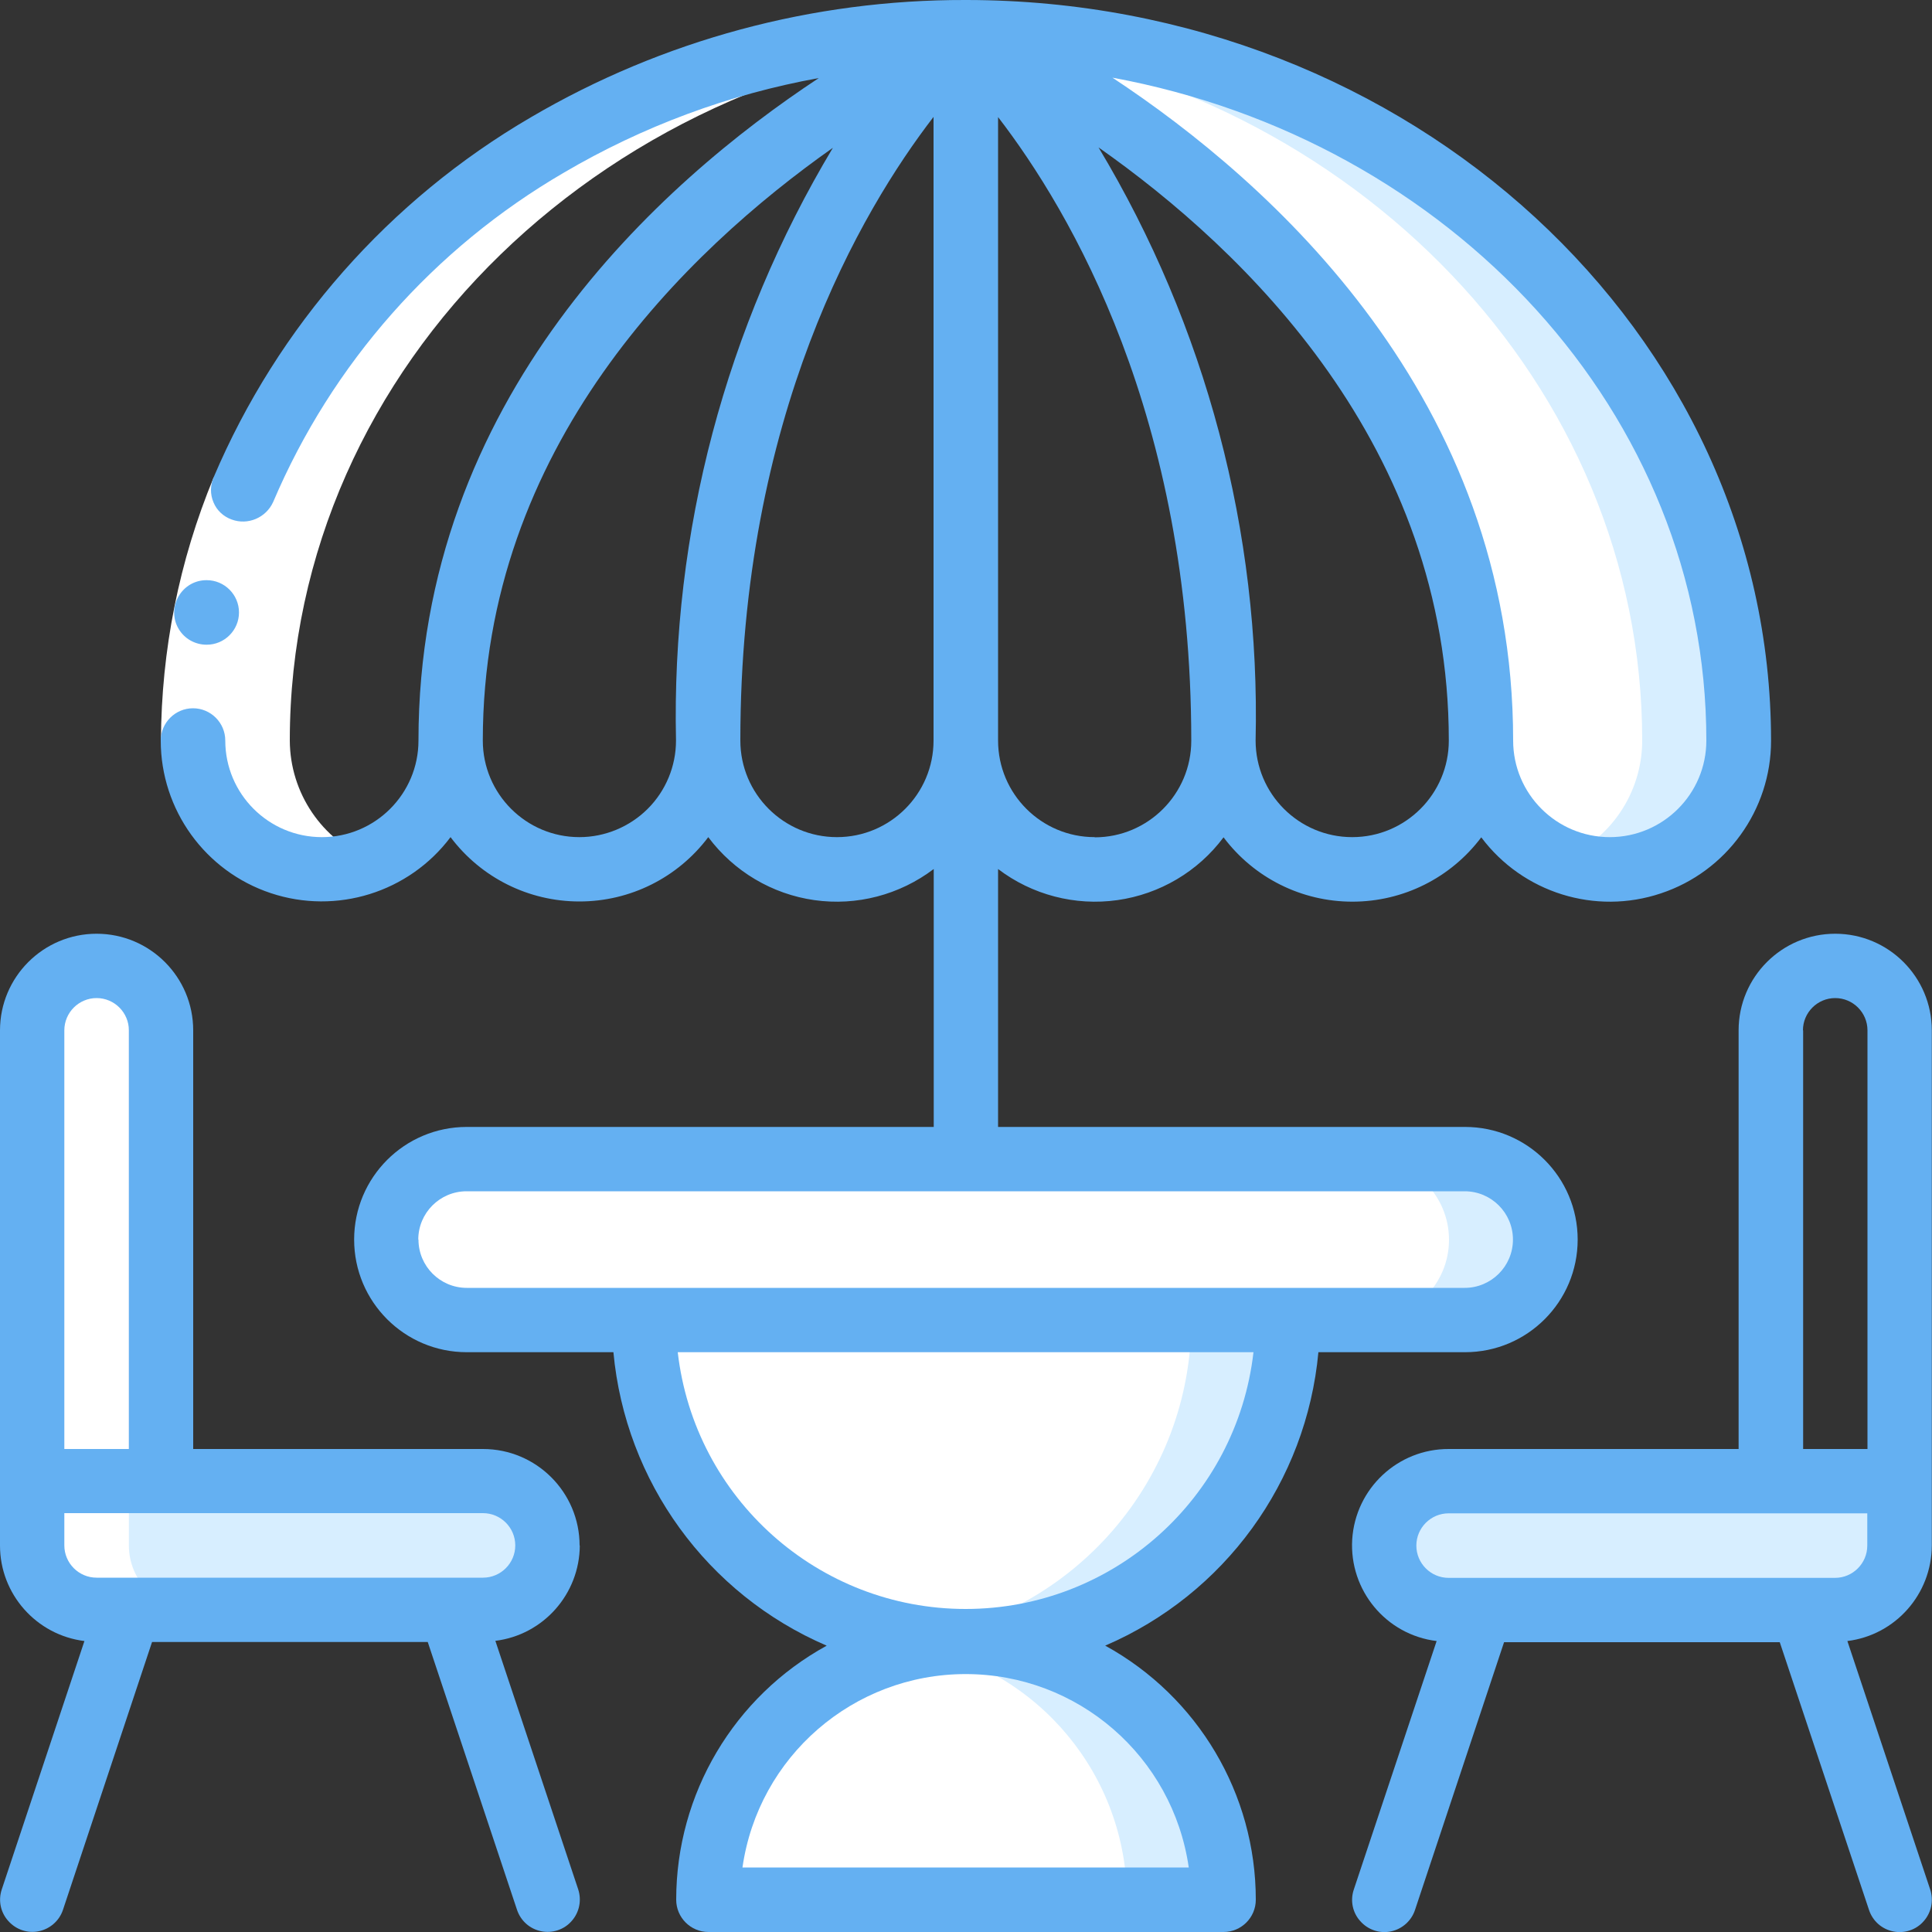
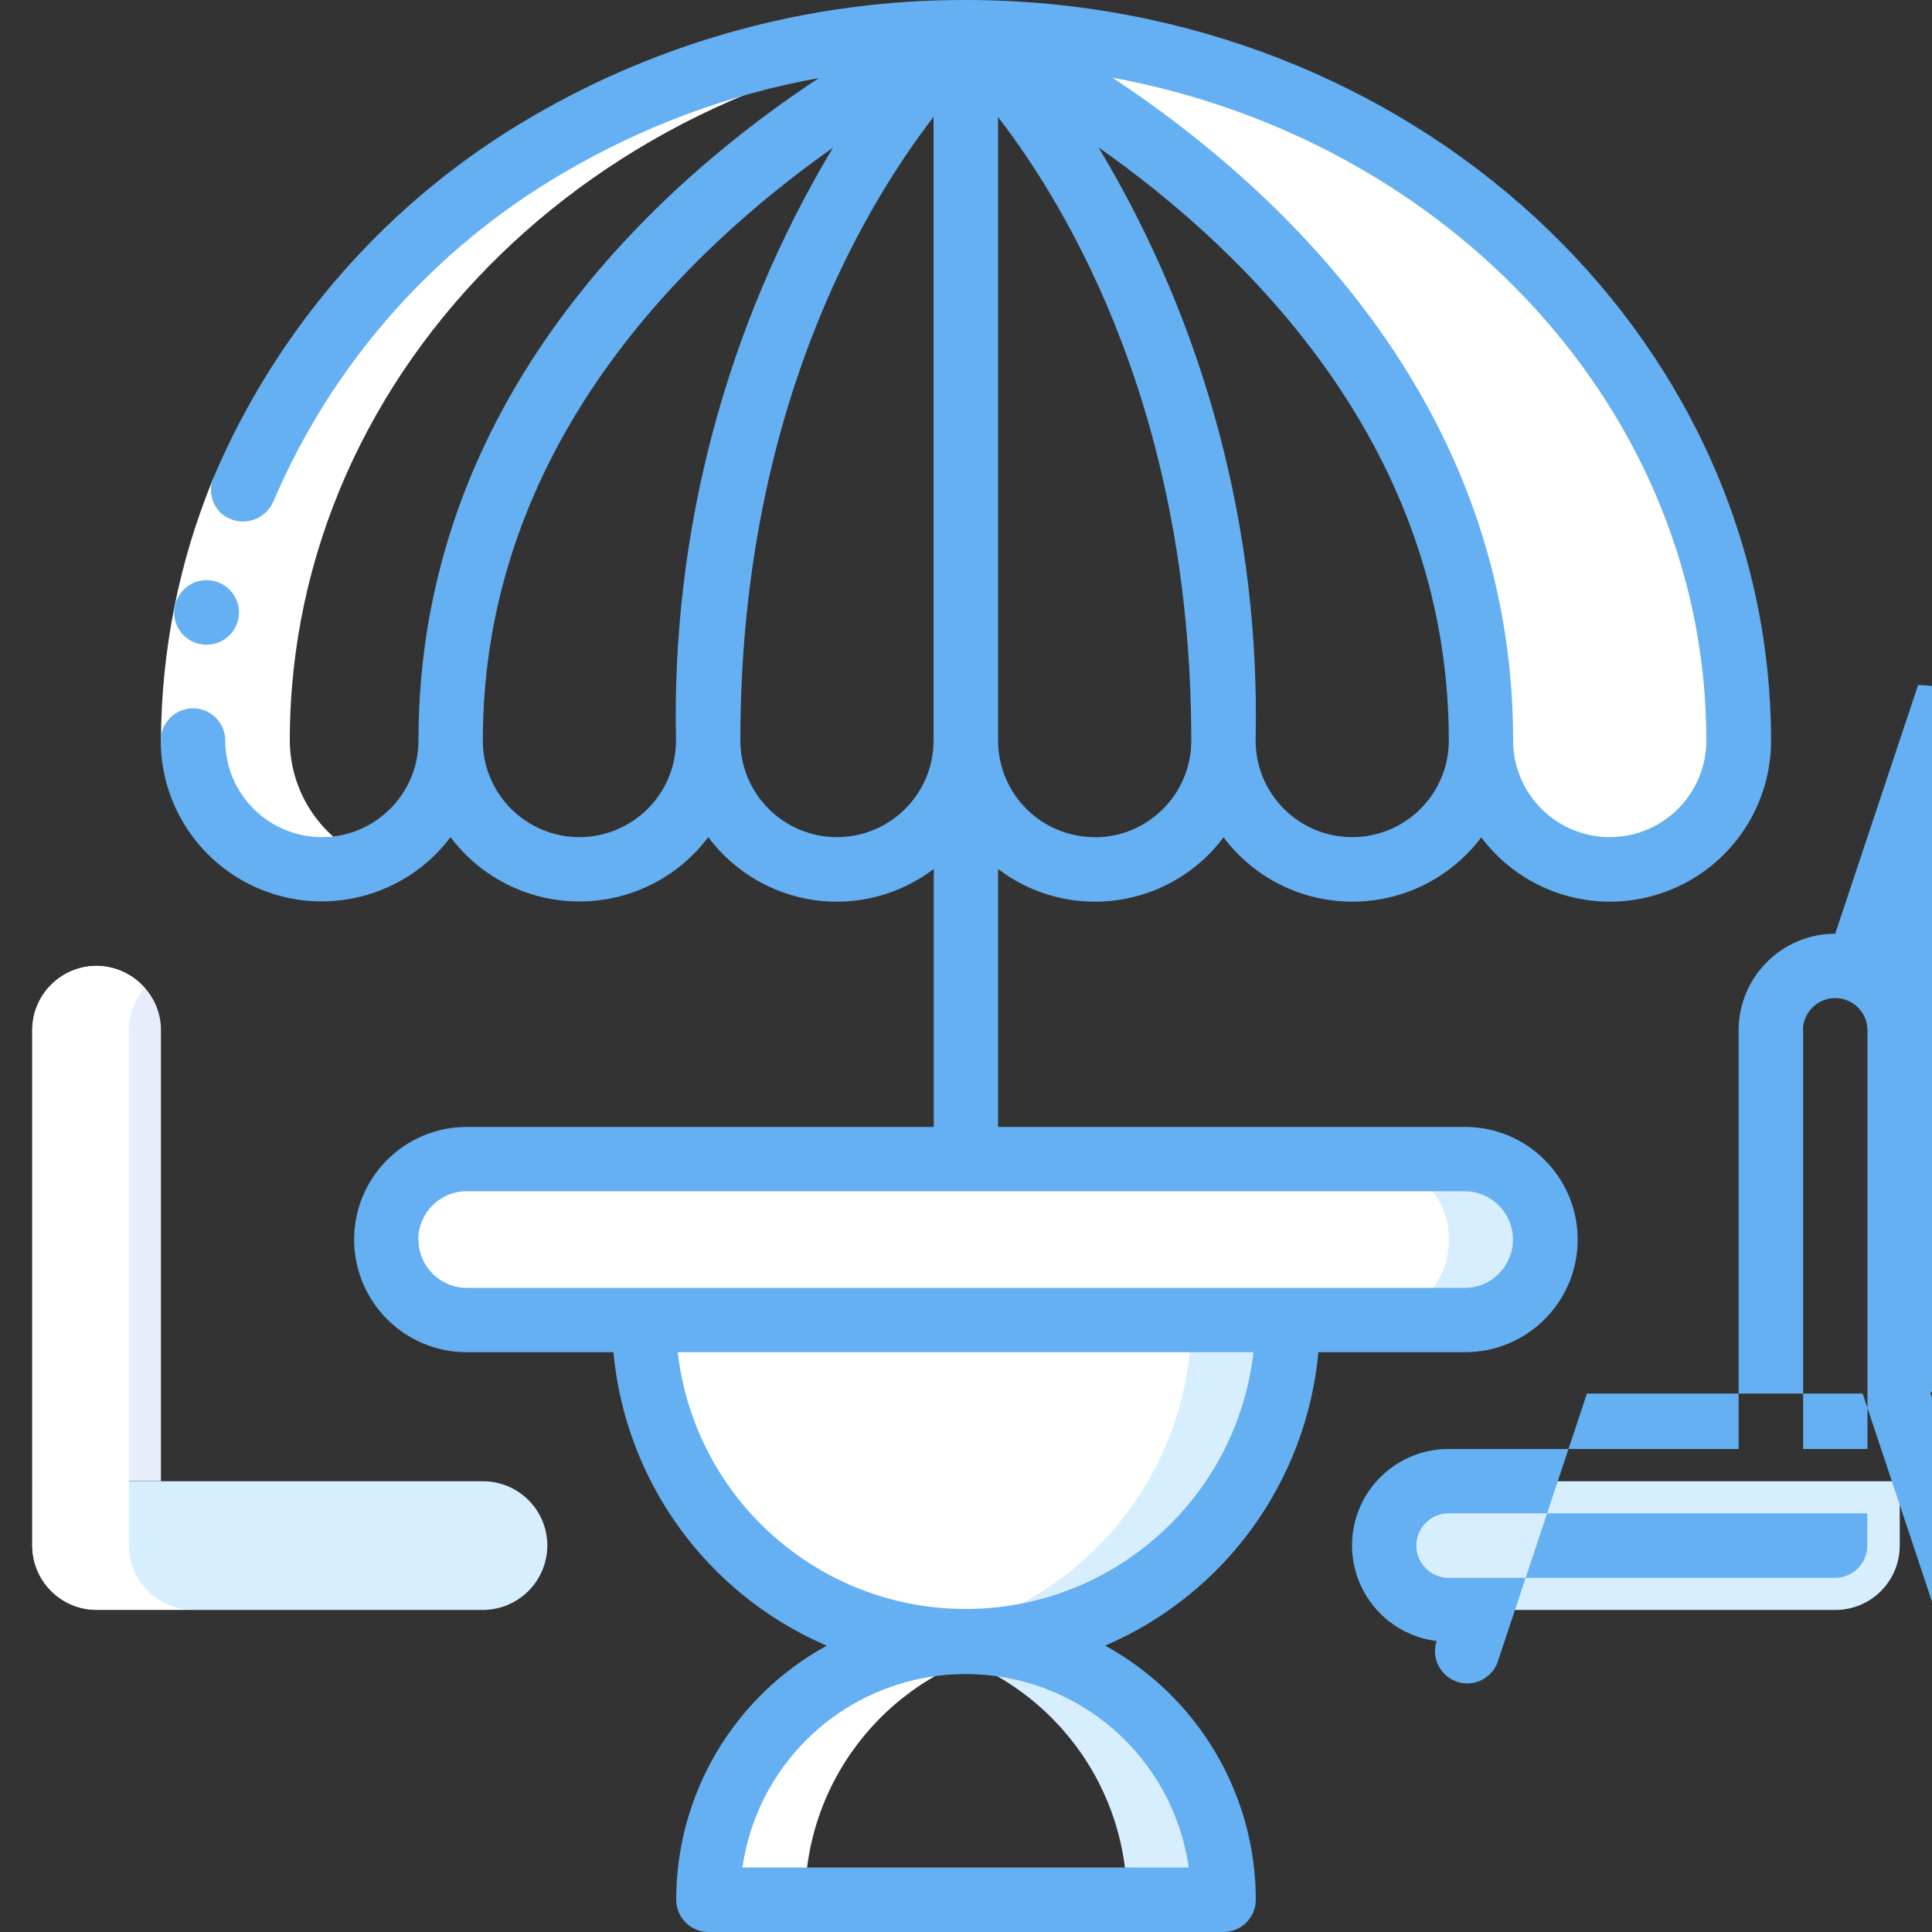
<svg xmlns="http://www.w3.org/2000/svg" id="Camada_1" data-name="Camada 1" viewBox="0 0 100 100">
  <rect x="0" y="0" width="100" height="100" fill="#333333" stroke="none" />
  <defs>
    <style>
      .cls-1 {
        fill: #fff;
      }

      .cls-2 {
        fill: #64b0f2;
      }

      .cls-3 {
        fill: #d7eeff;
      }

      .cls-4 {
        fill: #e8edfc;
      }
    </style>
  </defs>
  <g id="Page-1">
    <g id="_038---Chairs-and-Table" data-name="038---Chairs-and-Table">
      <path id="Shape" class="cls-1" d="M80,64.17c0,1.11-.43,2.17-1.22,2.95-.78,.78-1.84,1.22-2.95,1.21H24.16c-1.49,0-2.86-.79-3.61-2.08-.74-1.29-.74-2.88,0-4.16,.74-1.29,2.12-2.08,3.61-2.08h51.66c2.3,0,4.17,1.87,4.17,4.17Z" />
      <path id="Shape-2" data-name="Shape" class="cls-3" d="M75.83,60h-5c2.3,0,4.17,1.87,4.17,4.17s-1.87,4.17-4.17,4.17h5c2.3,0,4.17-1.86,4.17-4.17s-1.87-4.17-4.17-4.17Z" />
      <path id="Shape-3" data-name="Shape" class="cls-1" d="M66.66,68.33c0,9.2-7.46,16.67-16.67,16.67s-16.67-7.46-16.67-16.67h33.33Z" />
      <path id="Shape-4" data-name="Shape" class="cls-3" d="M61.66,68.33c0,8.23-6.03,15.22-14.17,16.46,4.8,.77,9.71-.61,13.4-3.78,3.69-3.17,5.8-7.81,5.77-12.67h-5Z" />
-       <path id="Shape-5" data-name="Shape" class="cls-1" d="M63.33,98.33h-26.66c0-7.36,5.97-13.33,13.33-13.33s13.33,5.97,13.33,13.33Z" />
      <path id="Shape-6" data-name="Shape" class="cls-3" d="M50,85c-.84,0-1.68,.08-2.5,.24,6.28,1.2,10.83,6.69,10.83,13.09h5c0-7.36-5.97-13.33-13.33-13.33Z" />
      <path id="Shape-7" data-name="Shape" class="cls-3" d="M28.33,80c-.01,1.84-1.5,3.32-3.33,3.33H5c-1.84,0-3.33-1.5-3.33-3.33v-3.33H25c1.84,0,3.33,1.49,3.33,3.33Z" />
      <path id="Shape-8" data-name="Shape" class="cls-4" d="M8.33,53.33v23.33H1.67v-23.33c0-1.84,1.49-3.33,3.33-3.33,.88,0,1.73,.35,2.35,.98,.63,.62,.99,1.47,.98,2.35Z" />
      <path id="Shape-9" data-name="Shape" class="cls-3" d="M98.33,76.67v3.33c0,1.84-1.49,3.33-3.33,3.33h-20c-1.83-.01-3.32-1.5-3.33-3.33,0-1.84,1.5-3.33,3.33-3.33h23.33Z" />
      <path id="Shape-10" data-name="Shape" class="cls-1" d="M89.99,38.33c0,3.68-2.99,6.67-6.67,6.67s-6.67-2.99-6.67-6.67C76.66,13.97,51.36,2.28,50.05,1.72c-.02-.02-.02-.03-.03-.03h-.02v-.02c22.08,0,40,16.42,40,36.67Z" />
-       <path id="Shape-11" data-name="Shape" class="cls-3" d="M50,1.67v.02h.02s.02,.02,.03,.03c.1,.04,.36,.17,.72,.33,19.35,2.57,34.23,17.83,34.23,36.28,0,2.71-1.65,5.15-4.17,6.17,2.05,.84,4.39,.6,6.23-.64,1.84-1.24,2.94-3.31,2.94-5.53C89.99,18.08,72.08,1.67,50,1.67Z" />
      <g>
        <path id="Shape-12" data-name="Shape" class="cls-1" d="M19.17,44.5c-2.51-1.02-4.16-3.46-4.17-6.17C15,18.85,31.58,2.93,52.5,1.74c-.83-.05-1.67-.08-2.5-.08C27.91,1.67,10,18.08,10,38.33c0,2.22,1.1,4.29,2.94,5.53,1.84,1.24,4.17,1.48,6.23,.64Z" />
        <path id="Shape-13" data-name="Shape" class="cls-1" d="M6.67,80v-26.67c0-.8,.3-1.58,.83-2.18-.63-.73-1.54-1.15-2.5-1.16-1.84,0-3.33,1.5-3.33,3.33v26.67c0,1.84,1.49,3.33,3.33,3.33h5c-1.84,0-3.33-1.5-3.33-3.33Z" />
        <path id="Shape-14" data-name="Shape" class="cls-1" d="M52.48,85.24c-1.65-.31-3.34-.31-4.98,0-6.28,1.2-10.83,6.69-10.83,13.09h5c0-6.39,4.54-11.88,10.82-13.09h0Z" />
        <path id="Shape-15" data-name="Shape" class="cls-1" d="M11.06,24.71l3.08,1.28c-1.62,3.92-2.46,8.11-2.48,12.35h-3.33c.02-4.68,.94-9.31,2.73-13.63Z" />
      </g>
      <path id="Shape-16" data-name="Shape" class="cls-2" d="M57.2,85.18c6.19-2.66,10.42-8.48,11.04-15.19h7.59c3.22,0,5.83-2.61,5.83-5.83s-2.61-5.83-5.83-5.83h-24.17v-13.35c1.76,1.34,3.99,1.92,6.18,1.61,2.19-.31,4.17-1.48,5.49-3.25,1.58,2.1,4.04,3.33,6.67,3.33s5.09-1.23,6.67-3.33c2.15,2.87,5.9,4.04,9.3,2.9,3.4-1.13,5.7-4.32,5.7-7.9C91.66,17.21,73,.02,50.03,0h-.06c-7.9-.02-15.67,2.07-22.49,6.07-7.34,4.28-13.1,10.82-16.42,18.63-.18,.41-.19,.88-.01,1.3,.17,.42,.52,.74,.94,.89,.84,.31,1.78-.09,2.15-.91,3.04-7.15,8.32-13.13,15.04-17.04,4.08-2.4,8.55-4.06,13.2-4.9-8.2,5.41-20.72,16.58-20.72,34.29,0,2.76-2.24,5-5,5s-5-2.24-5-5c0-.92-.75-1.67-1.67-1.67s-1.67,.75-1.67,1.67c0,3.59,2.3,6.77,5.7,7.9,3.4,1.13,7.15-.04,9.3-2.9,1.58,2.1,4.04,3.33,6.67,3.33s5.09-1.23,6.67-3.33c1.32,1.77,3.3,2.95,5.49,3.26,2.19,.31,4.41-.27,6.18-1.61v13.35H24.16c-3.22,0-5.83,2.61-5.83,5.83s2.61,5.83,5.83,5.83h7.59c.62,6.7,4.85,12.53,11.04,15.19-4.8,2.63-7.79,7.67-7.79,13.15,0,.92,.75,1.67,1.67,1.67h26.66c.92,0,1.67-.75,1.67-1.67,0-5.47-2.99-10.51-7.79-13.15Zm-.54-41.85c-2.76,0-5-2.24-5-5V6.06c3.75,4.87,10,15.48,10,32.28,0,2.76-2.24,5-5,5Zm13.33,0c-2.76,0-5-2.24-5-5,.25-10.79-2.57-21.44-8.13-30.7,7.57,5.32,18.13,15.46,18.13,30.7,0,2.76-2.24,5-5,5Zm18.33-5c0,2.76-2.24,5-5,5s-5-2.24-5-5c0-17.73-12.54-28.9-20.74-34.31,17.52,3.23,30.74,17.38,30.74,34.31Zm-58.33,5c-2.76,0-5-2.24-5-5,0-15.2,10.54-25.34,18.12-30.68-5.55,9.26-8.36,19.89-8.12,30.68,0,1.33-.53,2.6-1.46,3.53s-2.21,1.47-3.54,1.47Zm13.33,0c-2.76,0-5-2.24-5-5,0-16.79,6.25-27.41,10-32.28V38.33c0,2.76-2.24,5-5,5Zm-21.67,20.83c0-1.38,1.12-2.5,2.5-2.5h51.66c1.38,0,2.5,1.12,2.5,2.5s-1.12,2.5-2.5,2.5H24.16c-1.38,0-2.5-1.12-2.5-2.5Zm13.43,5.83h29.8c-.87,7.57-7.28,13.29-14.9,13.29s-14.03-5.72-14.9-13.29h0Zm3.35,26.67c.82-5.74,5.74-10.01,11.55-10.01s10.72,4.26,11.55,10.01h-23.1Z" />
-       <path id="Shape-17" data-name="Shape" class="cls-2" d="M30,80c0-2.76-2.24-5-5-5H10v-21.67c0-2.76-2.24-5-5-5s-5,2.24-5,5v26.67c0,2.51,1.88,4.63,4.37,4.94L.09,97.8c-.19,.57-.06,1.19,.34,1.63,.4,.45,1,.65,1.58,.53,.58-.12,1.06-.54,1.25-1.11l4.61-13.86h14.27l4.62,13.86c.19,.57,.66,.99,1.25,1.11,.58,.12,1.19-.08,1.58-.53,.4-.45,.52-1.07,.34-1.63l-4.29-12.87c2.49-.31,4.36-2.43,4.37-4.94h0ZM3.33,53.33c0-.92,.75-1.67,1.67-1.67s1.67,.75,1.67,1.67v21.67H3.33v-21.67Zm21.66,28.33H5c-.92,0-1.67-.75-1.67-1.67v-1.67H25c.92,0,1.67,.75,1.67,1.67s-.75,1.67-1.67,1.67Z" />
-       <path id="Shape-18" data-name="Shape" class="cls-2" d="M94.99,48.33c-2.76,0-5,2.24-5,5v21.67h-15c-2.64-.01-4.83,2.04-5,4.68-.16,2.63,1.75,4.94,4.37,5.26l-4.29,12.87c-.19,.57-.06,1.19,.34,1.63,.4,.45,1,.65,1.58,.53,.58-.12,1.06-.54,1.25-1.11l4.61-13.86h14.27l4.62,13.86c.19,.57,.66,.99,1.25,1.11,.58,.12,1.19-.08,1.58-.53,.4-.45,.52-1.07,.34-1.63l-4.29-12.87c2.49-.31,4.36-2.43,4.37-4.94v-26.67c0-2.76-2.24-5-5-5h0Zm-1.67,5c0-.92,.75-1.67,1.67-1.67s1.67,.75,1.67,1.67v21.67h-3.33v-21.67Zm3.33,26.67c0,.92-.75,1.67-1.67,1.67h-20c-.92,0-1.67-.75-1.67-1.67s.75-1.67,1.67-1.67h21.67v1.67Z" />
+       <path id="Shape-18" data-name="Shape" class="cls-2" d="M94.99,48.33c-2.76,0-5,2.24-5,5v21.67h-15c-2.64-.01-4.83,2.04-5,4.68-.16,2.63,1.75,4.94,4.37,5.26c-.19,.57-.06,1.19,.34,1.63,.4,.45,1,.65,1.58,.53,.58-.12,1.06-.54,1.25-1.11l4.61-13.86h14.27l4.62,13.86c.19,.57,.66,.99,1.25,1.11,.58,.12,1.19-.08,1.58-.53,.4-.45,.52-1.07,.34-1.63l-4.29-12.87c2.49-.31,4.36-2.43,4.37-4.94v-26.67c0-2.76-2.24-5-5-5h0Zm-1.67,5c0-.92,.75-1.67,1.67-1.67s1.67,.75,1.67,1.67v21.67h-3.33v-21.67Zm3.33,26.67c0,.92-.75,1.67-1.67,1.67h-20c-.92,0-1.67-.75-1.67-1.67s.75-1.67,1.67-1.67h21.67v1.67Z" />
      <path id="Shape-19" data-name="Shape" class="cls-2" d="M10.69,33.37c-.59,0-1.15-.31-1.45-.83-.3-.51-.3-1.15,0-1.67s.84-.84,1.44-.84h.02c.92,0,1.67,.75,1.67,1.67s-.75,1.67-1.67,1.67Z" />
    </g>
  </g>
</svg>